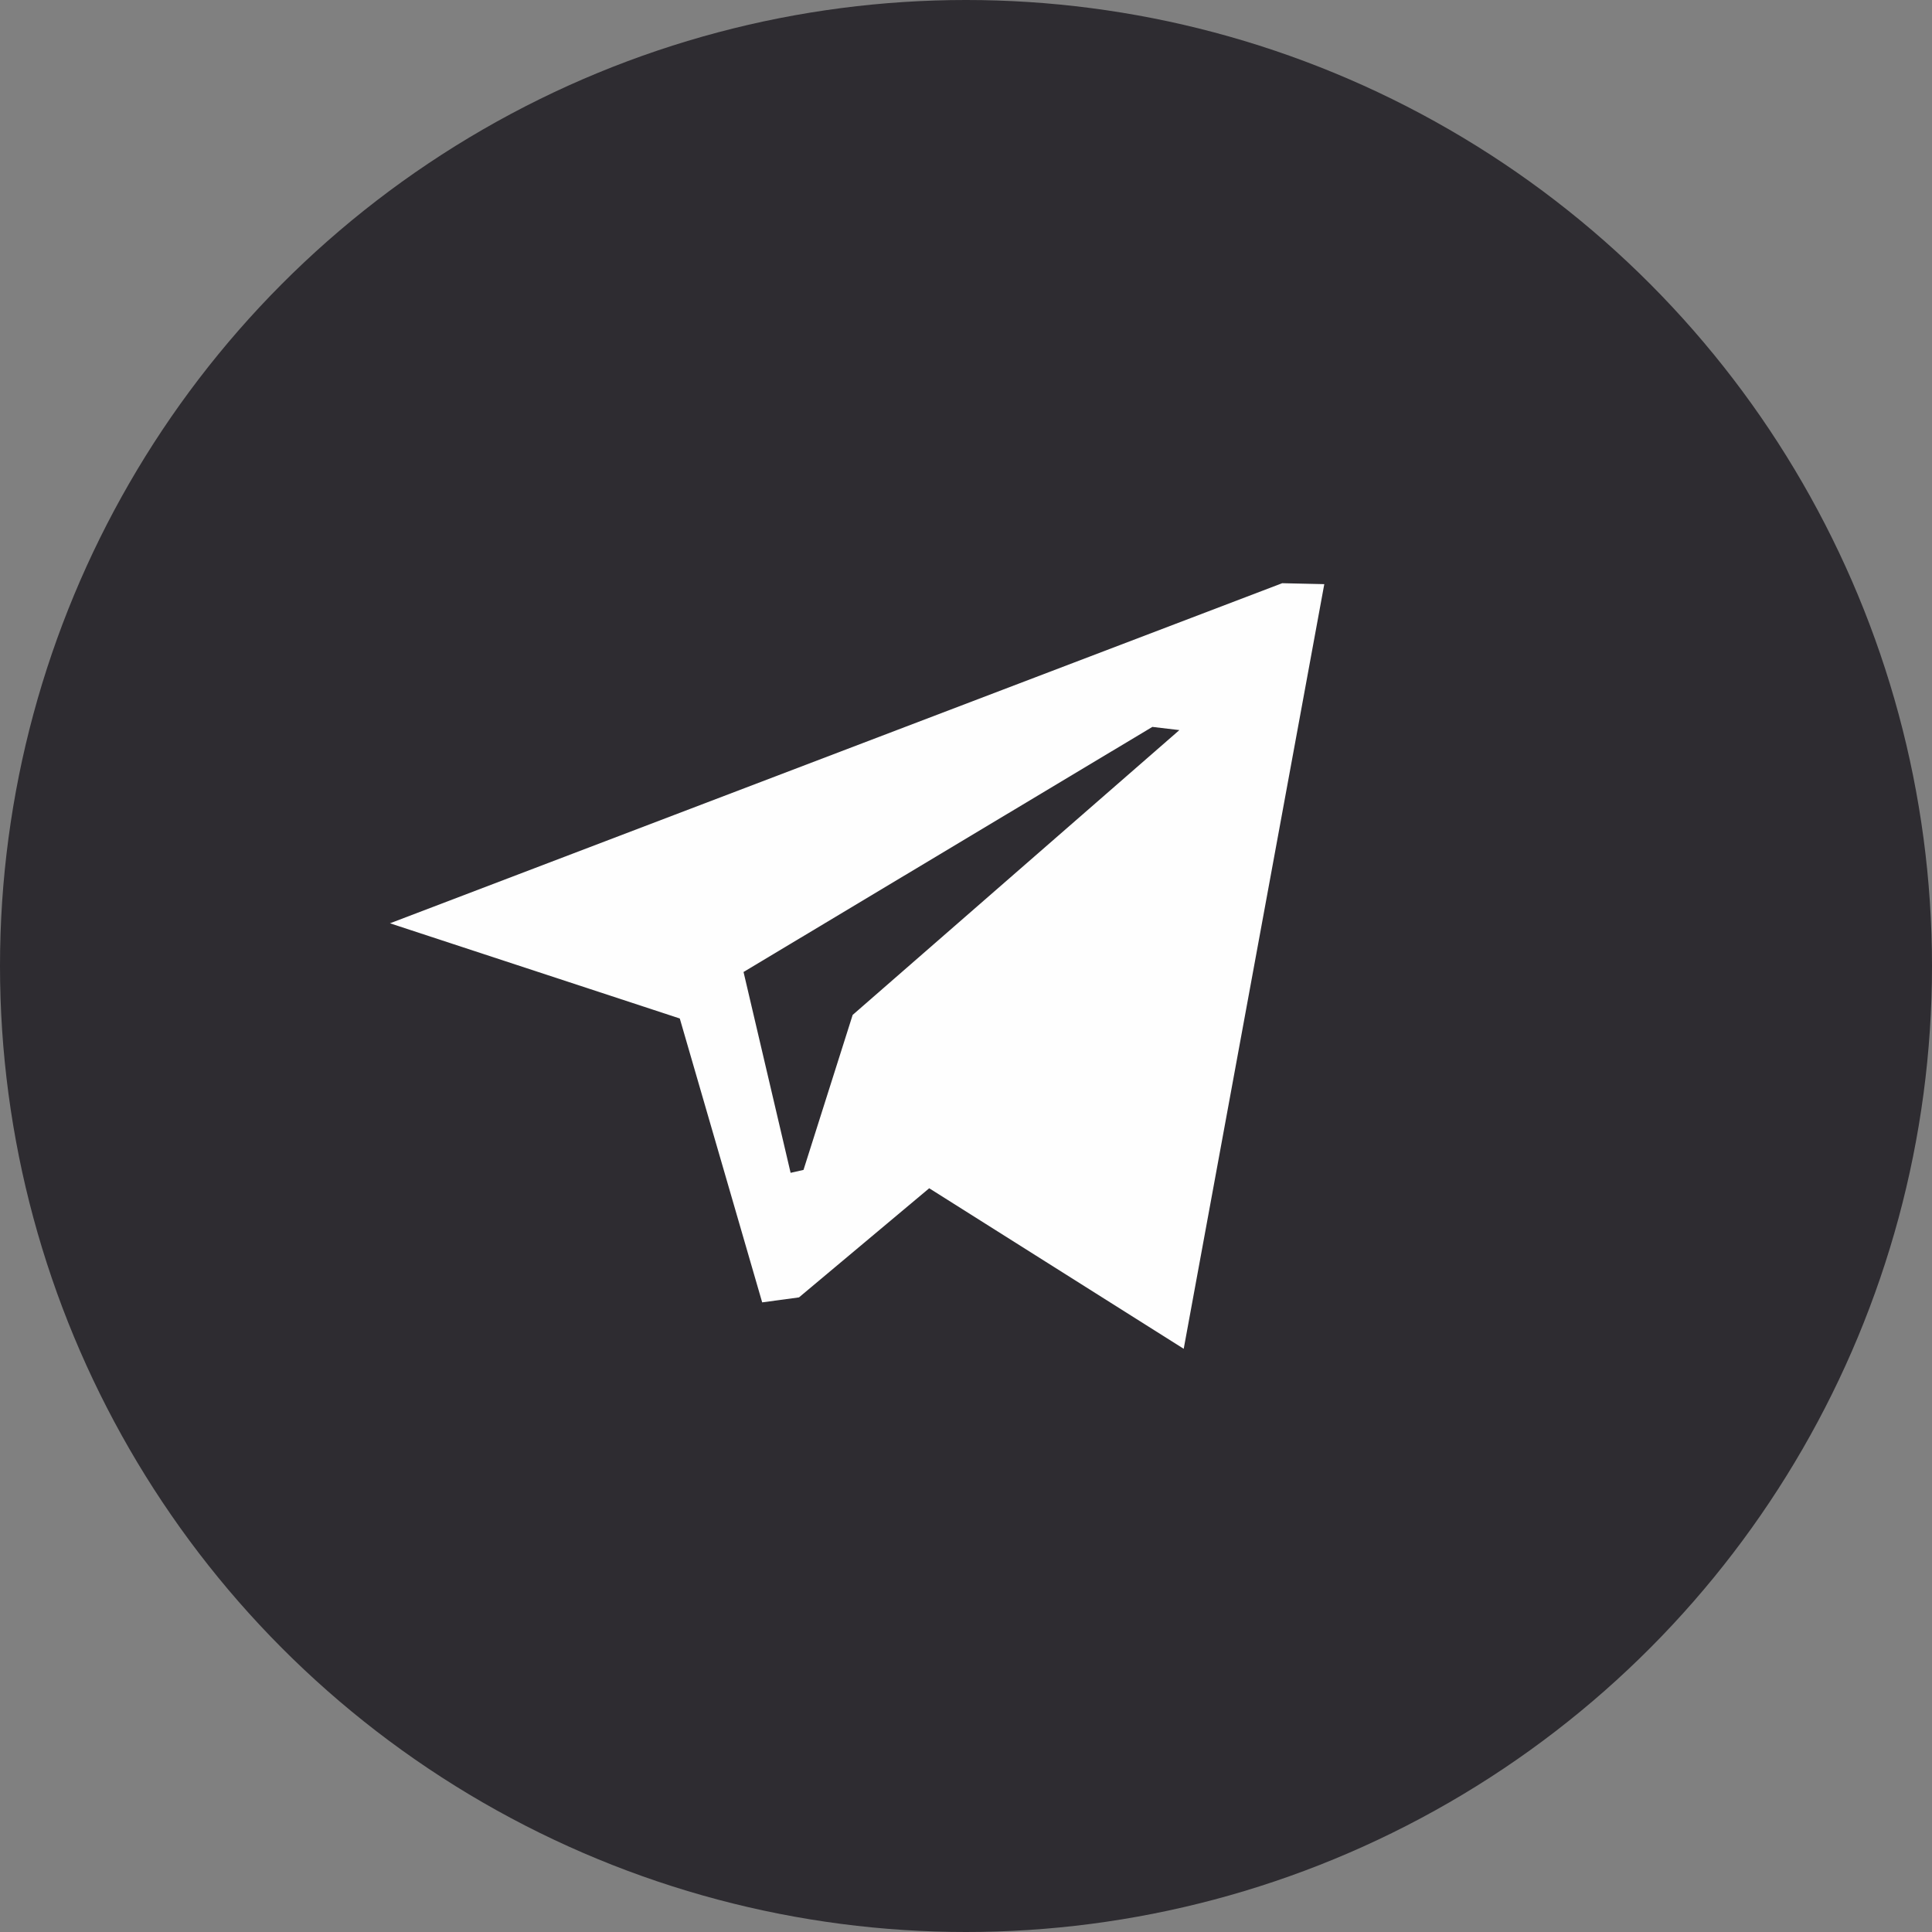
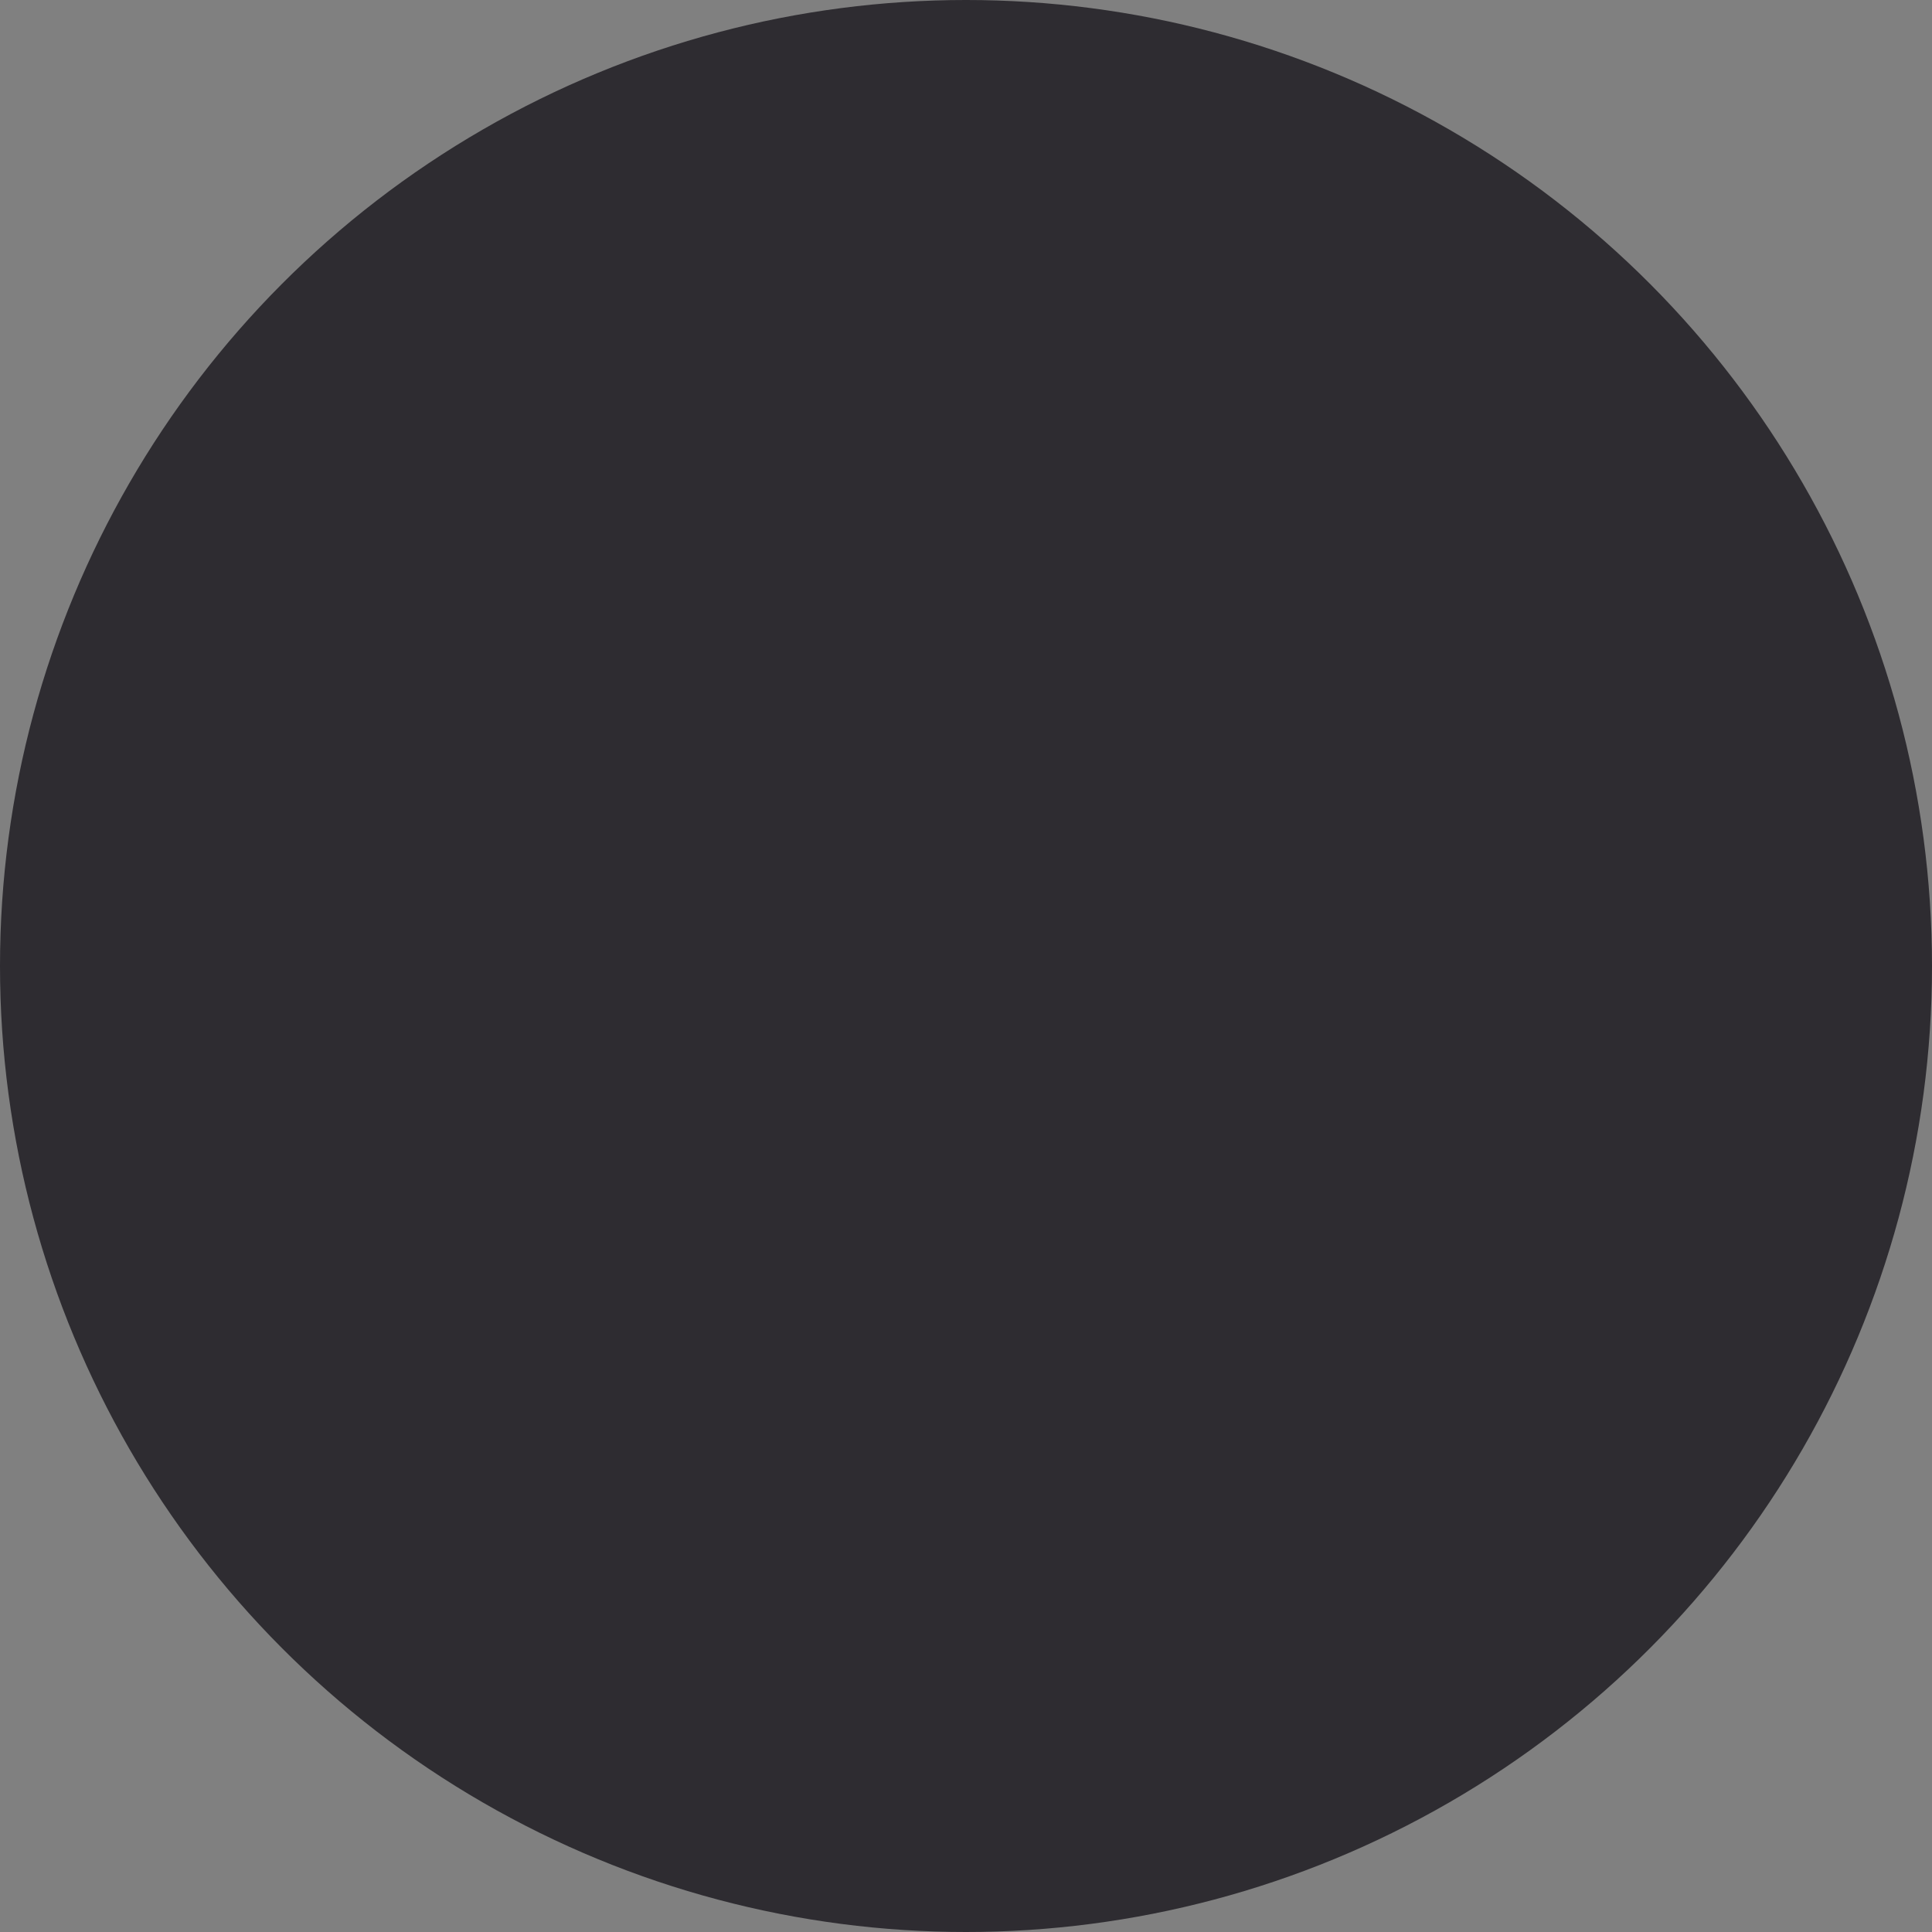
<svg xmlns="http://www.w3.org/2000/svg" xml:space="preserve" width="69.589mm" height="69.589mm" style="shape-rendering:geometricPrecision; text-rendering:geometricPrecision; image-rendering:optimizeQuality; fill-rule:evenodd; clip-rule:evenodd" viewBox="0 0 2752.74 2752.74">
  <rect x="0" y="0" width="2752.74" height="2752.74" fill="#808080" stroke="none" />
  <defs>
    <style type="text/css">  .fil1 {fill:#FEFEFE} .fil0 {fill:#2E2C31}  </style>
  </defs>
  <g id="Слой_x0020_1">
    <circle class="fil0" cx="1376.37" cy="1376.37" r="1376.37" />
    <g id="_2048753398176">
-       <path class="fil1" d="M1323.95 1693.05l-185.54 155.48 -52.45 7.11 -117.39 -404.48 -412.93 -135.63 1271.25 -484.57 59.97 1.34 -200.29 1089.48 -362.62 -228.73zm317.95 -657.36l-582.5 349.21 67.07 286.15 18.38 -4.16 70.03 -220.82 465.52 -405.82 -38.5 -4.56z" />
-     </g>
+       </g>
  </g>
</svg>